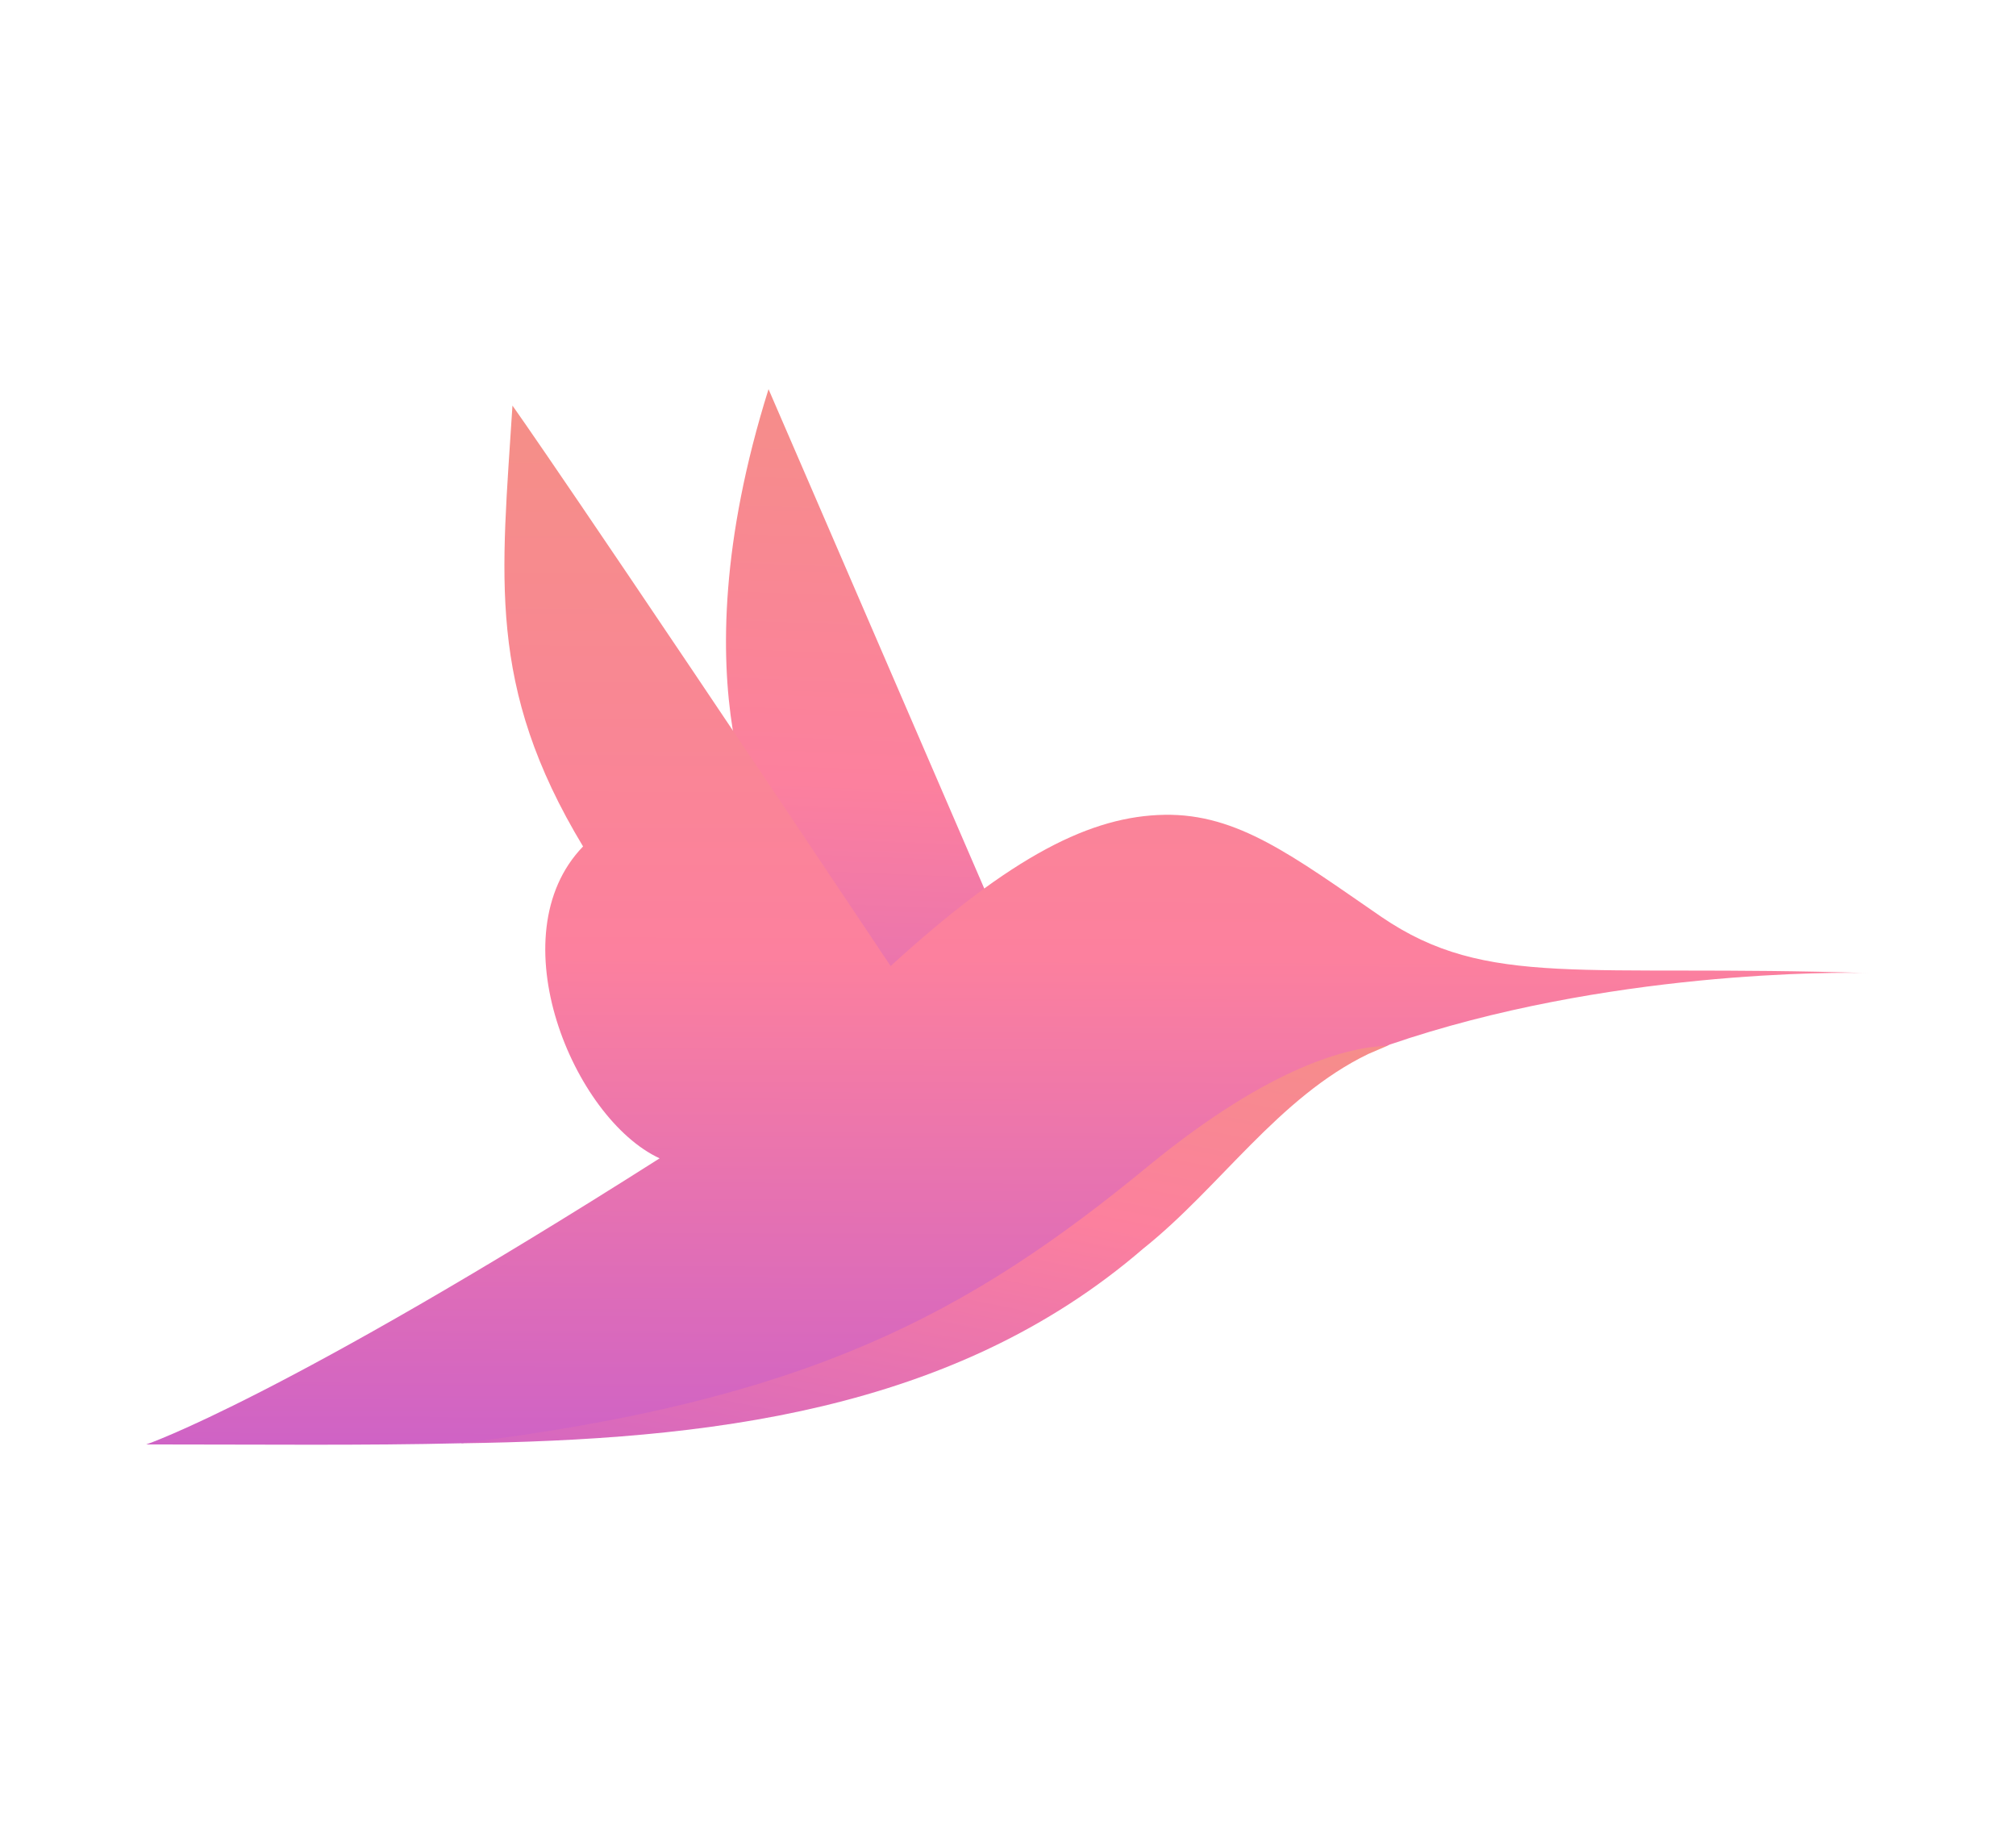
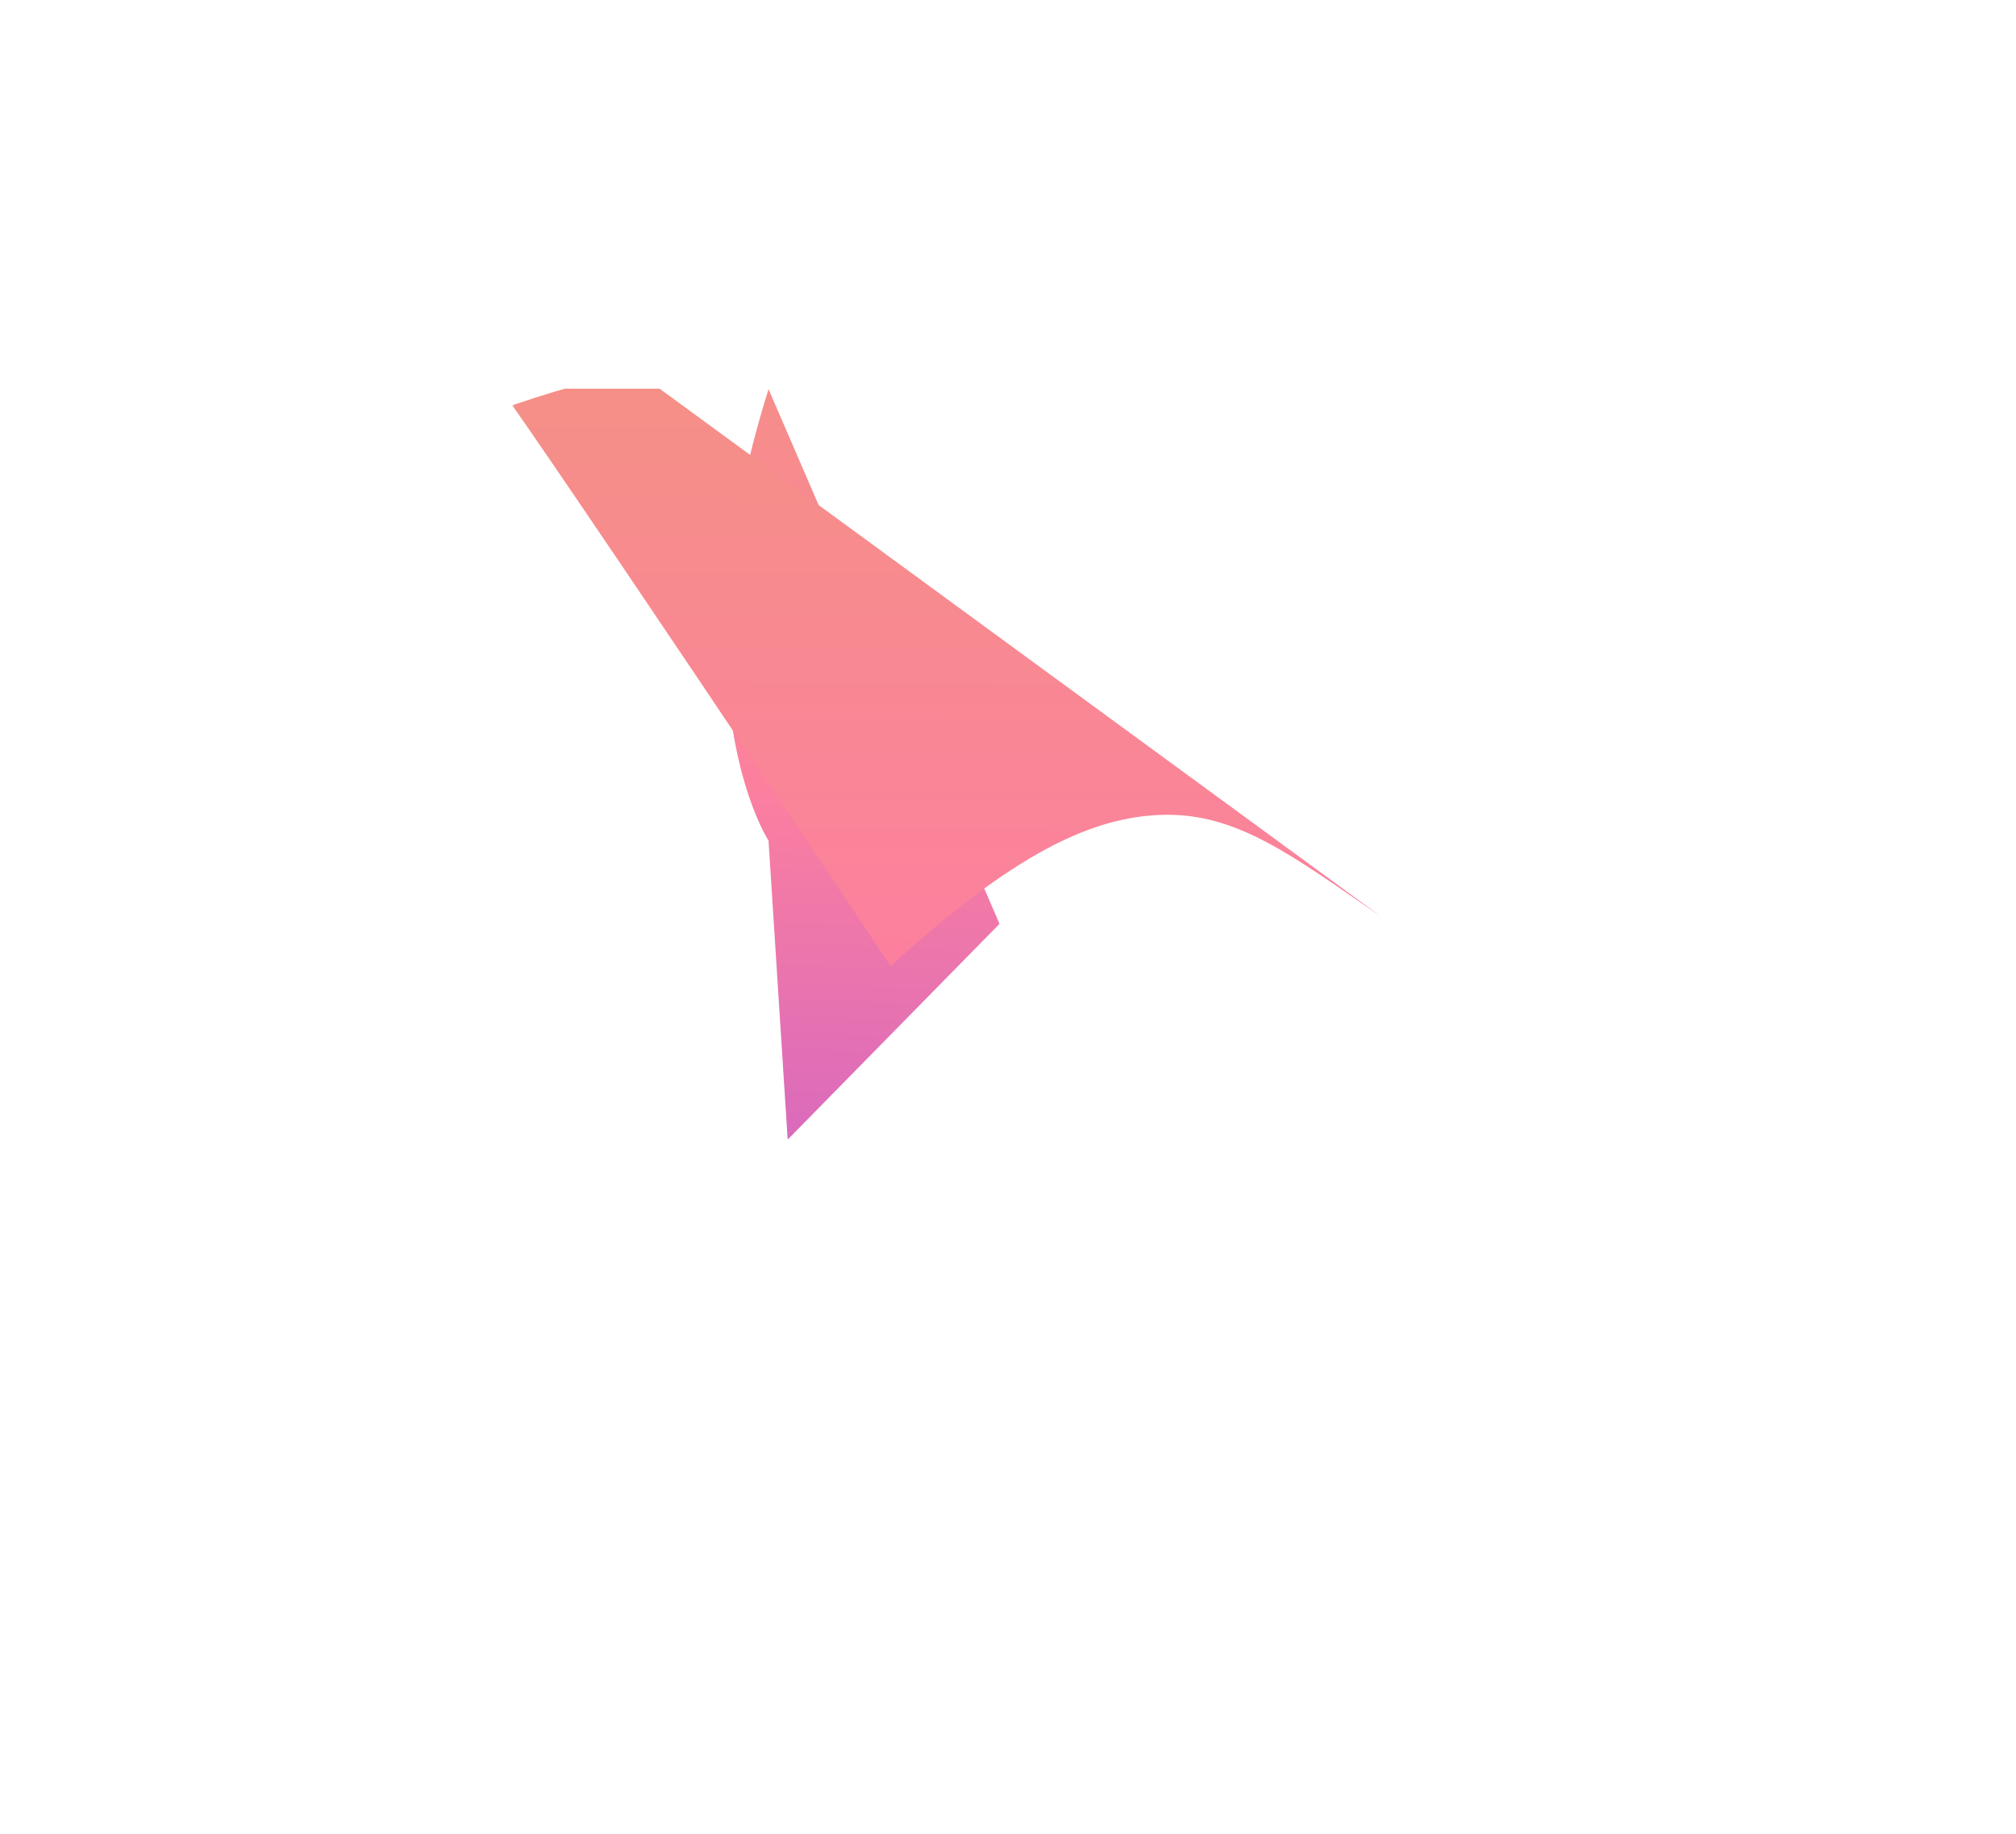
<svg xmlns="http://www.w3.org/2000/svg" viewBox="0 0 166 151" fill="none">
  <path fill="#fff" d="M0 0h166v151H0z" />
  <g clip-path="url(#clip0_540_6)">
    <path d="M63.282 69.207s-7.881-12.068 0-37.165c0 0 1.969 4.535 19.02 44.018L64.858 93.823l-1.577-24.616Z" fill="url(#paint0_linear_540_6)" />
-     <path d="m110.982 81.178-73.018 37.649c20.103-.292 40.499-2.51 56.17-16.027 6.303-5.02 11.132-12.451 18.524-16.022l1.577-.678-3.253-4.922Z" fill="url(#paint1_linear_540_6)" />
-     <path d="M113.737 75.48c-7.295-5.019-11.825-8.493-17.836-8.397-6.01.096-12.515 3.282-22.566 12.452C46.433 39.28 42.197 33.393 42.197 33.393c-.887 14.093-2.17 23.07 5.813 36.296-7.098 7.337-.788 22.394 6.304 25.677-31.139 19.789-42.271 23.555-42.271 23.555 9.458 0 18.03.096 25.916-.096 28.48-3.478 41.783-10.619 56.659-22.879 10.148-8.3 16.557-9.751 19.612-9.846l.196-.097c17.736-6.084 36.954-5.988 39.516-5.886-23.649-.773-31.439 1.348-40.205-4.636Z" fill="url(#paint2_linear_540_6)" />
+     <path d="M113.737 75.48c-7.295-5.019-11.825-8.493-17.836-8.397-6.01.096-12.515 3.282-22.566 12.452C46.433 39.28 42.197 33.393 42.197 33.393l.196-.097c17.736-6.084 36.954-5.988 39.516-5.886-23.649-.773-31.439 1.348-40.205-4.636Z" fill="url(#paint2_linear_540_6)" />
  </g>
  <defs>
    <linearGradient id="paint0_linear_540_6" x1="71.184" y1="5.266" x2="66.991" y2="111.088" gradientUnits="userSpaceOnUse">
      <stop stop-color="#F09978" />
      <stop offset=".559" stop-color="#FC809E" />
      <stop offset="1" stop-color="#C65DCD" />
    </linearGradient>
    <linearGradient id="paint1_linear_540_6" x1="75.739" y1="61.289" x2="61.081" y2="134.069" gradientUnits="userSpaceOnUse">
      <stop stop-color="#F09978" />
      <stop offset=".482" stop-color="#FC809E" />
      <stop offset="1" stop-color="#C65DCD" />
    </linearGradient>
    <linearGradient id="paint2_linear_540_6" x1="83.318" y1="3.76" x2="82.904" y2="127.159" gradientUnits="userSpaceOnUse">
      <stop stop-color="#F09978" />
      <stop offset=".608" stop-color="#FC809E" />
      <stop offset="1" stop-color="#C65DCD" />
    </linearGradient>
    <clipPath id="clip0_540_6">
      <path fill="#fff" transform="translate(12 32)" d="M0 0h142v87H0z" />
    </clipPath>
  </defs>
</svg>